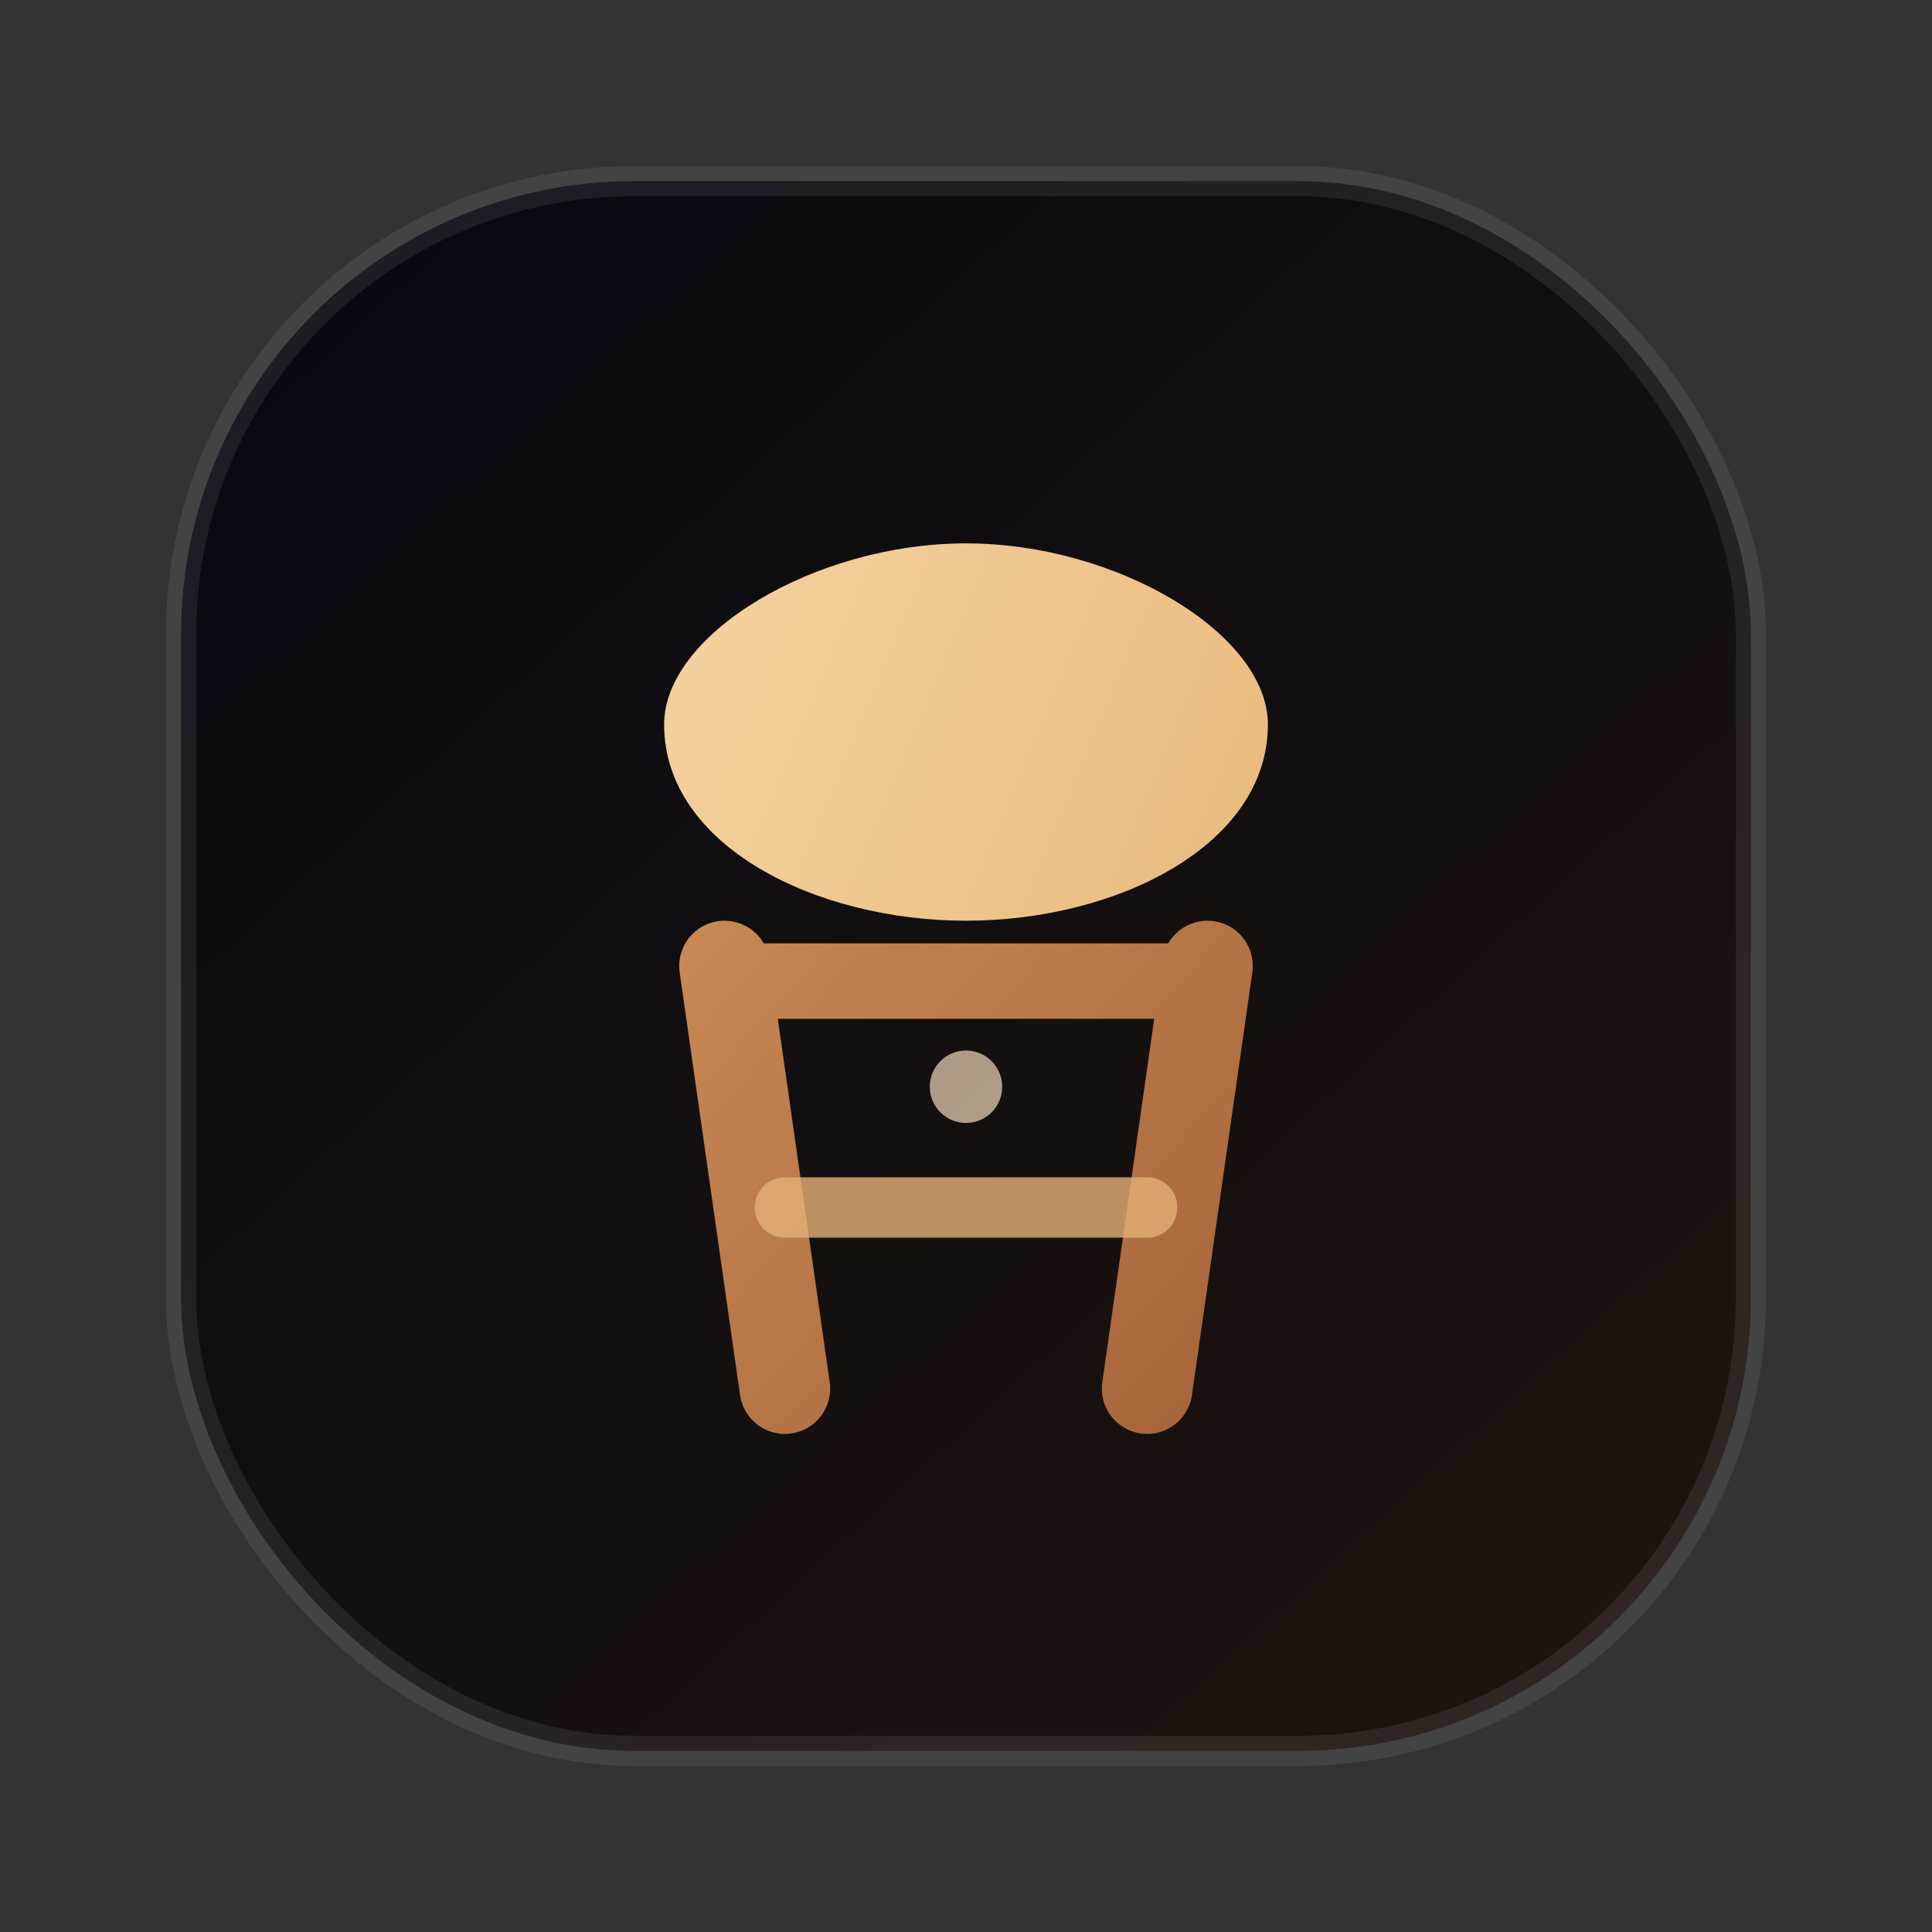
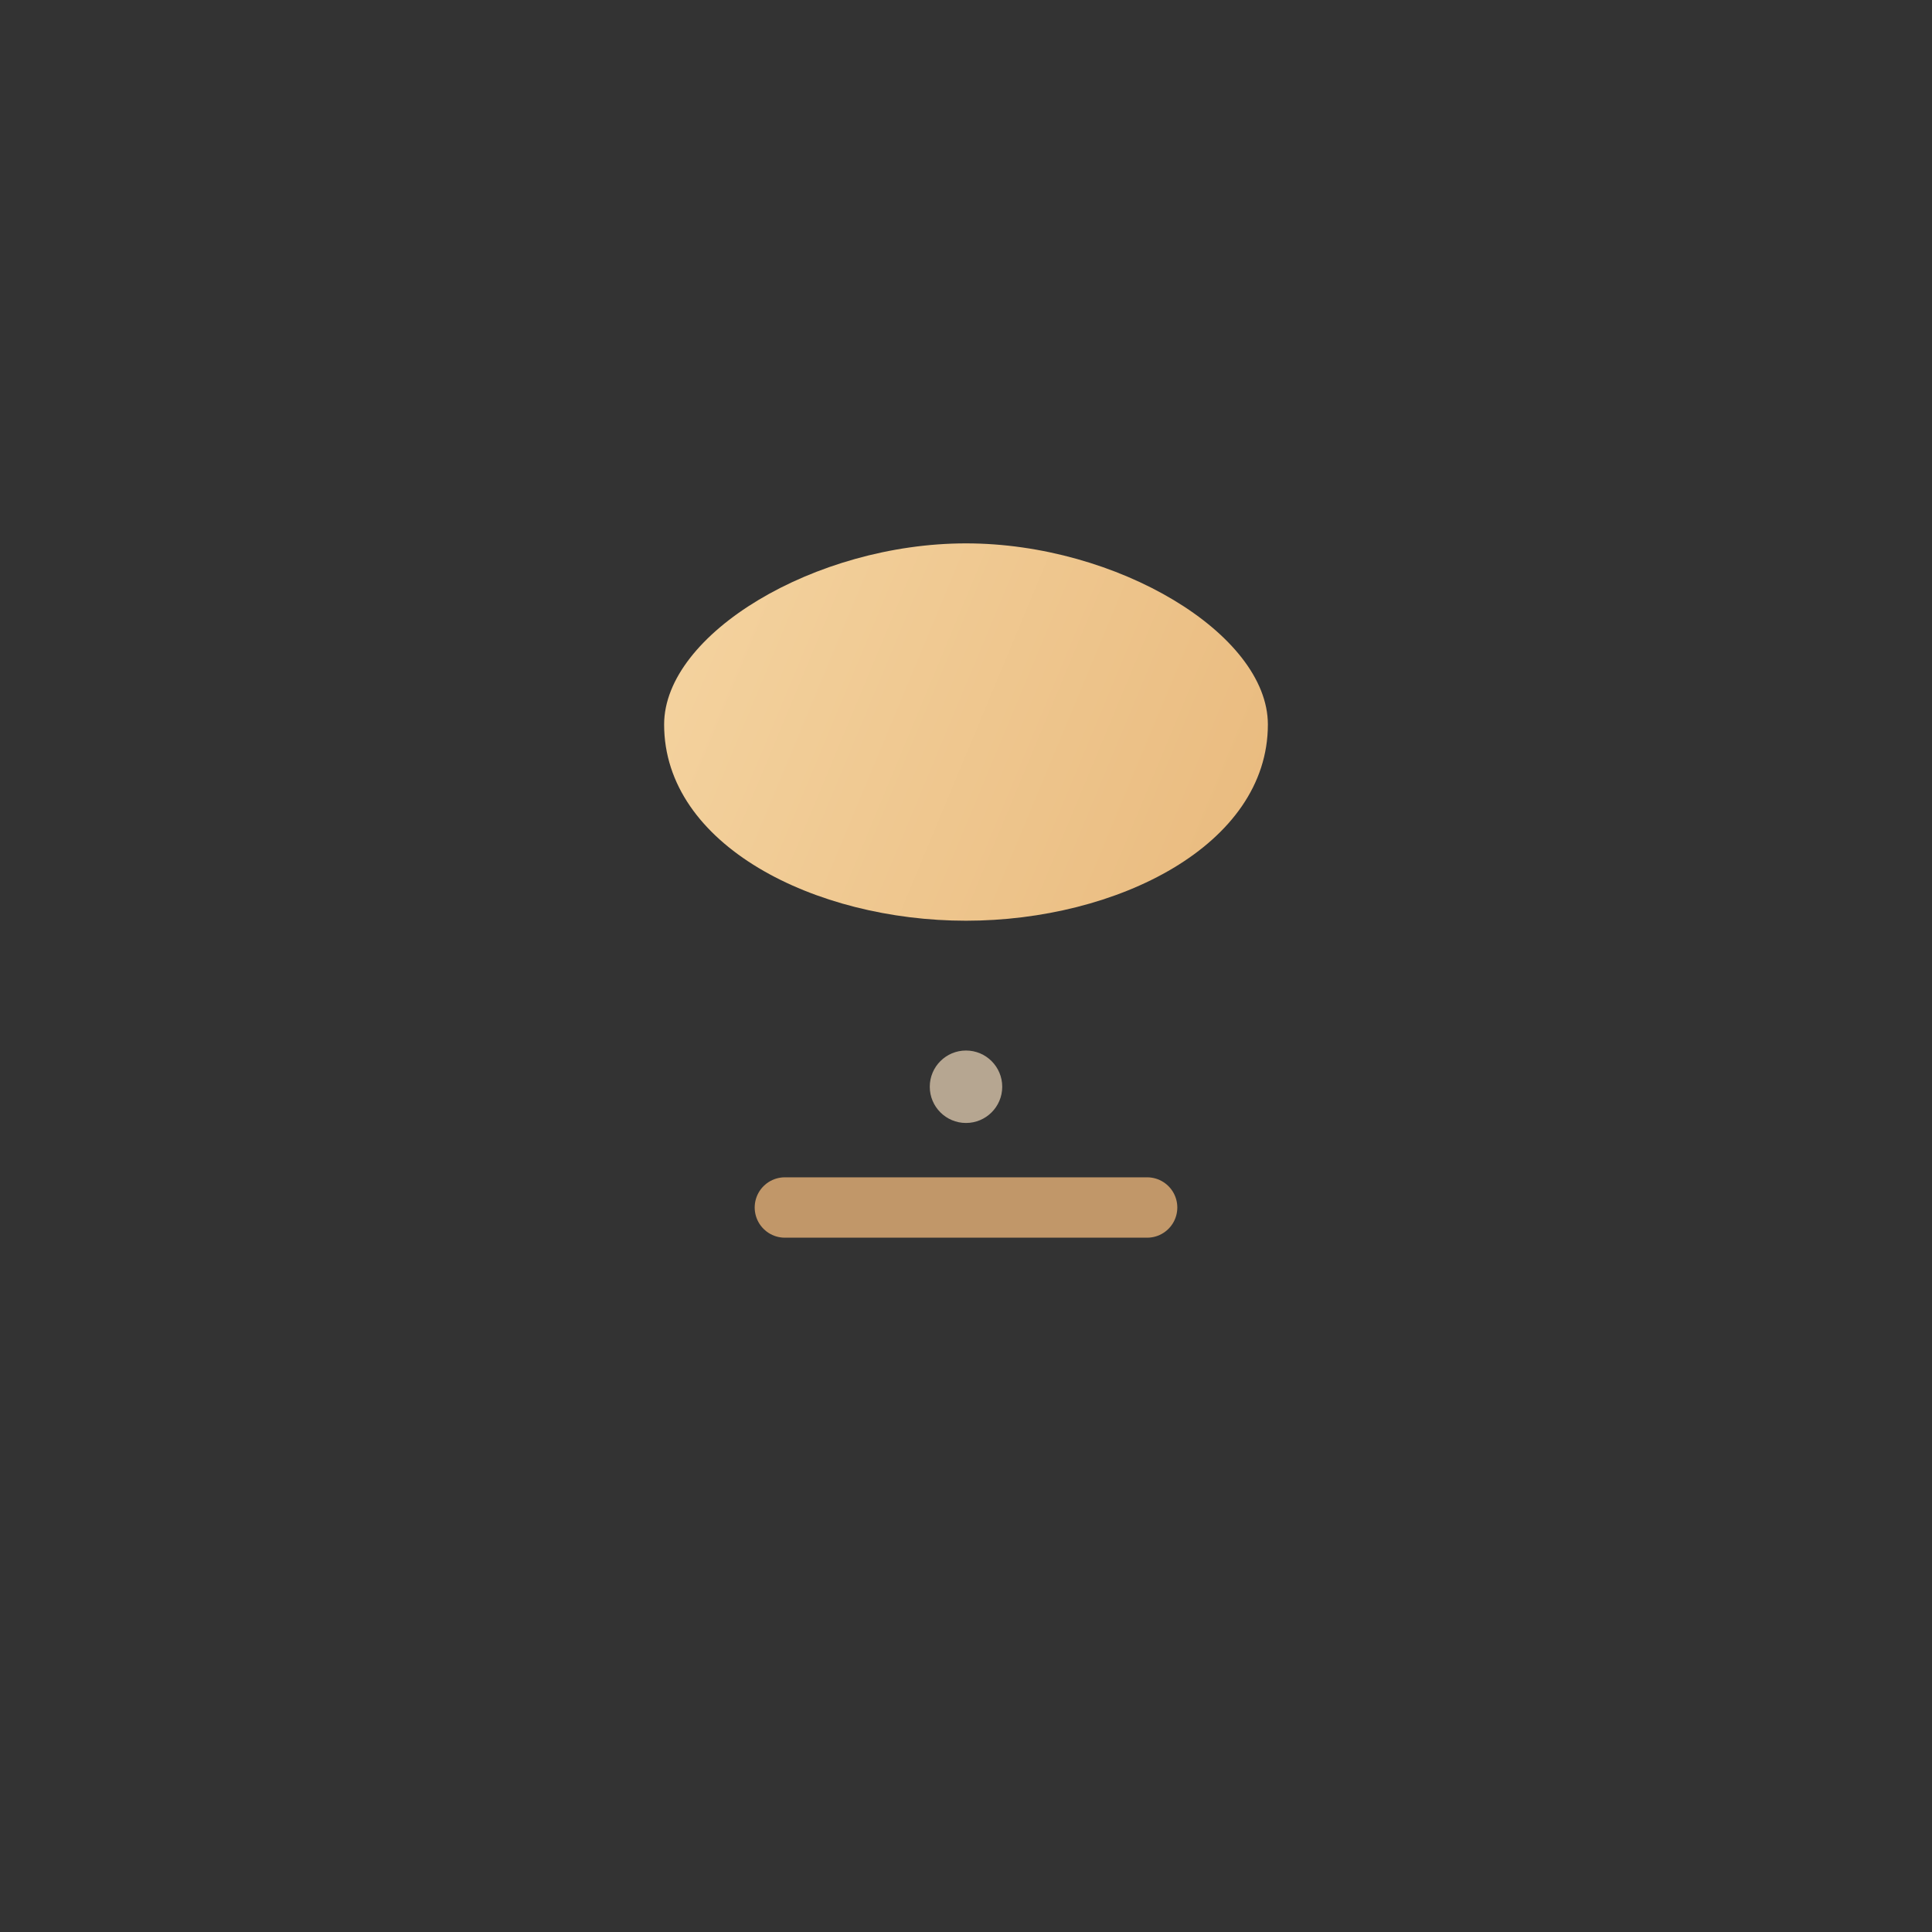
<svg xmlns="http://www.w3.org/2000/svg" width="64" height="64" viewBox="0 0 64 64" fill="none">
  <rect x="0" y="0" width="64" height="64" fill="#333333" stroke="none" />
  <defs>
    <linearGradient id="bg" x1="10" y1="8" x2="54" y2="56" gradientUnits="userSpaceOnUse">
      <stop stop-color="#070A10" />
      <stop offset="1" stop-color="#1E1410" />
    </linearGradient>
    <linearGradient id="seat" x1="20" y1="20" x2="44" y2="30" gradientUnits="userSpaceOnUse">
      <stop stop-color="#F5D5A2" />
      <stop offset="1" stop-color="#E8B87B" />
    </linearGradient>
    <linearGradient id="wood" x1="22" y1="30" x2="42" y2="48" gradientUnits="userSpaceOnUse">
      <stop stop-color="#C98A56" />
      <stop offset="1" stop-color="#A46237" />
    </linearGradient>
  </defs>
-   <rect x="6" y="6" width="52" height="52" rx="15" fill="url(#bg)" stroke="rgba(255,255,255,0.08)" />
  <path d="M22 24C22 21 27 18 32 18C37 18 42 21 42 24C42 28 37 30.5 32 30.5C27 30.5 22 28 22 24Z" fill="url(#seat)" />
-   <path d="M24.5 32.5H39.5" stroke="url(#wood)" stroke-width="2.5" stroke-linecap="round" />
-   <path d="M24 32L26 46" stroke="url(#wood)" stroke-width="3" stroke-linecap="round" />
-   <path d="M40 32L38 46" stroke="url(#wood)" stroke-width="3" stroke-linecap="round" />
  <path d="M26 40H38" stroke="#E4B077" stroke-width="2" stroke-linecap="round" opacity="0.8" />
  <circle cx="32" cy="36" r="1.2" fill="#EFD8BA" opacity="0.7" />
</svg>